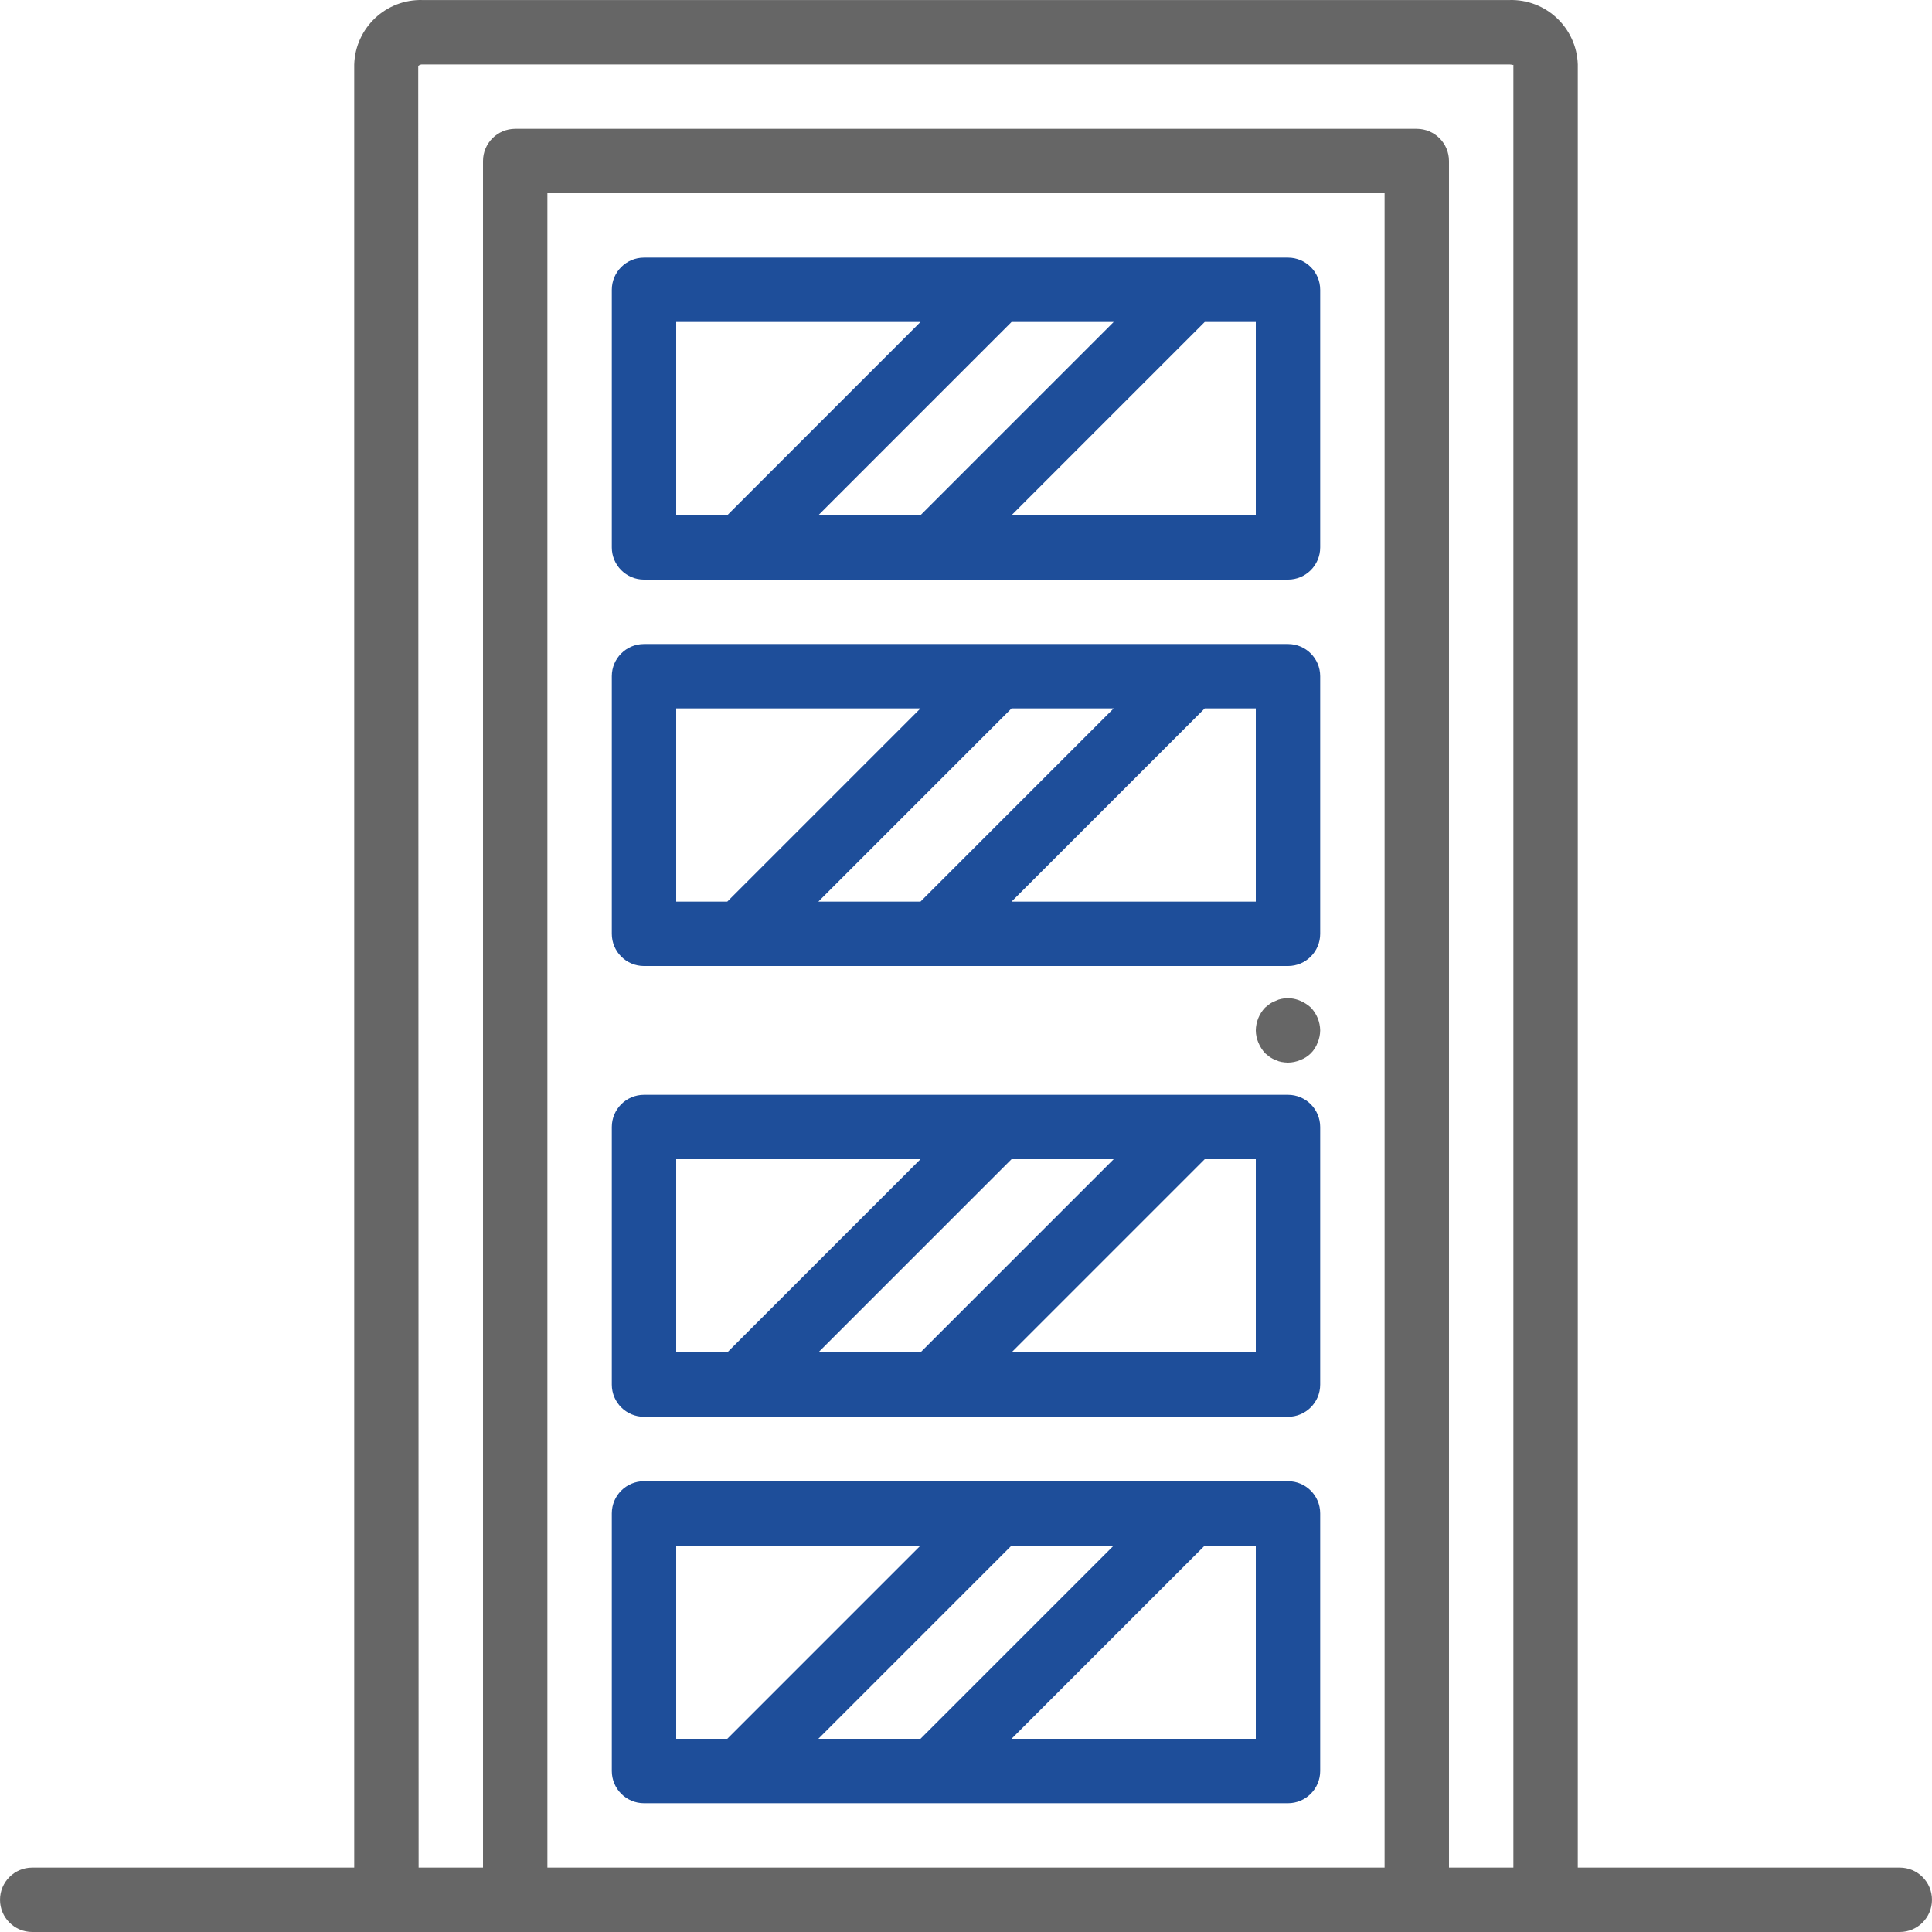
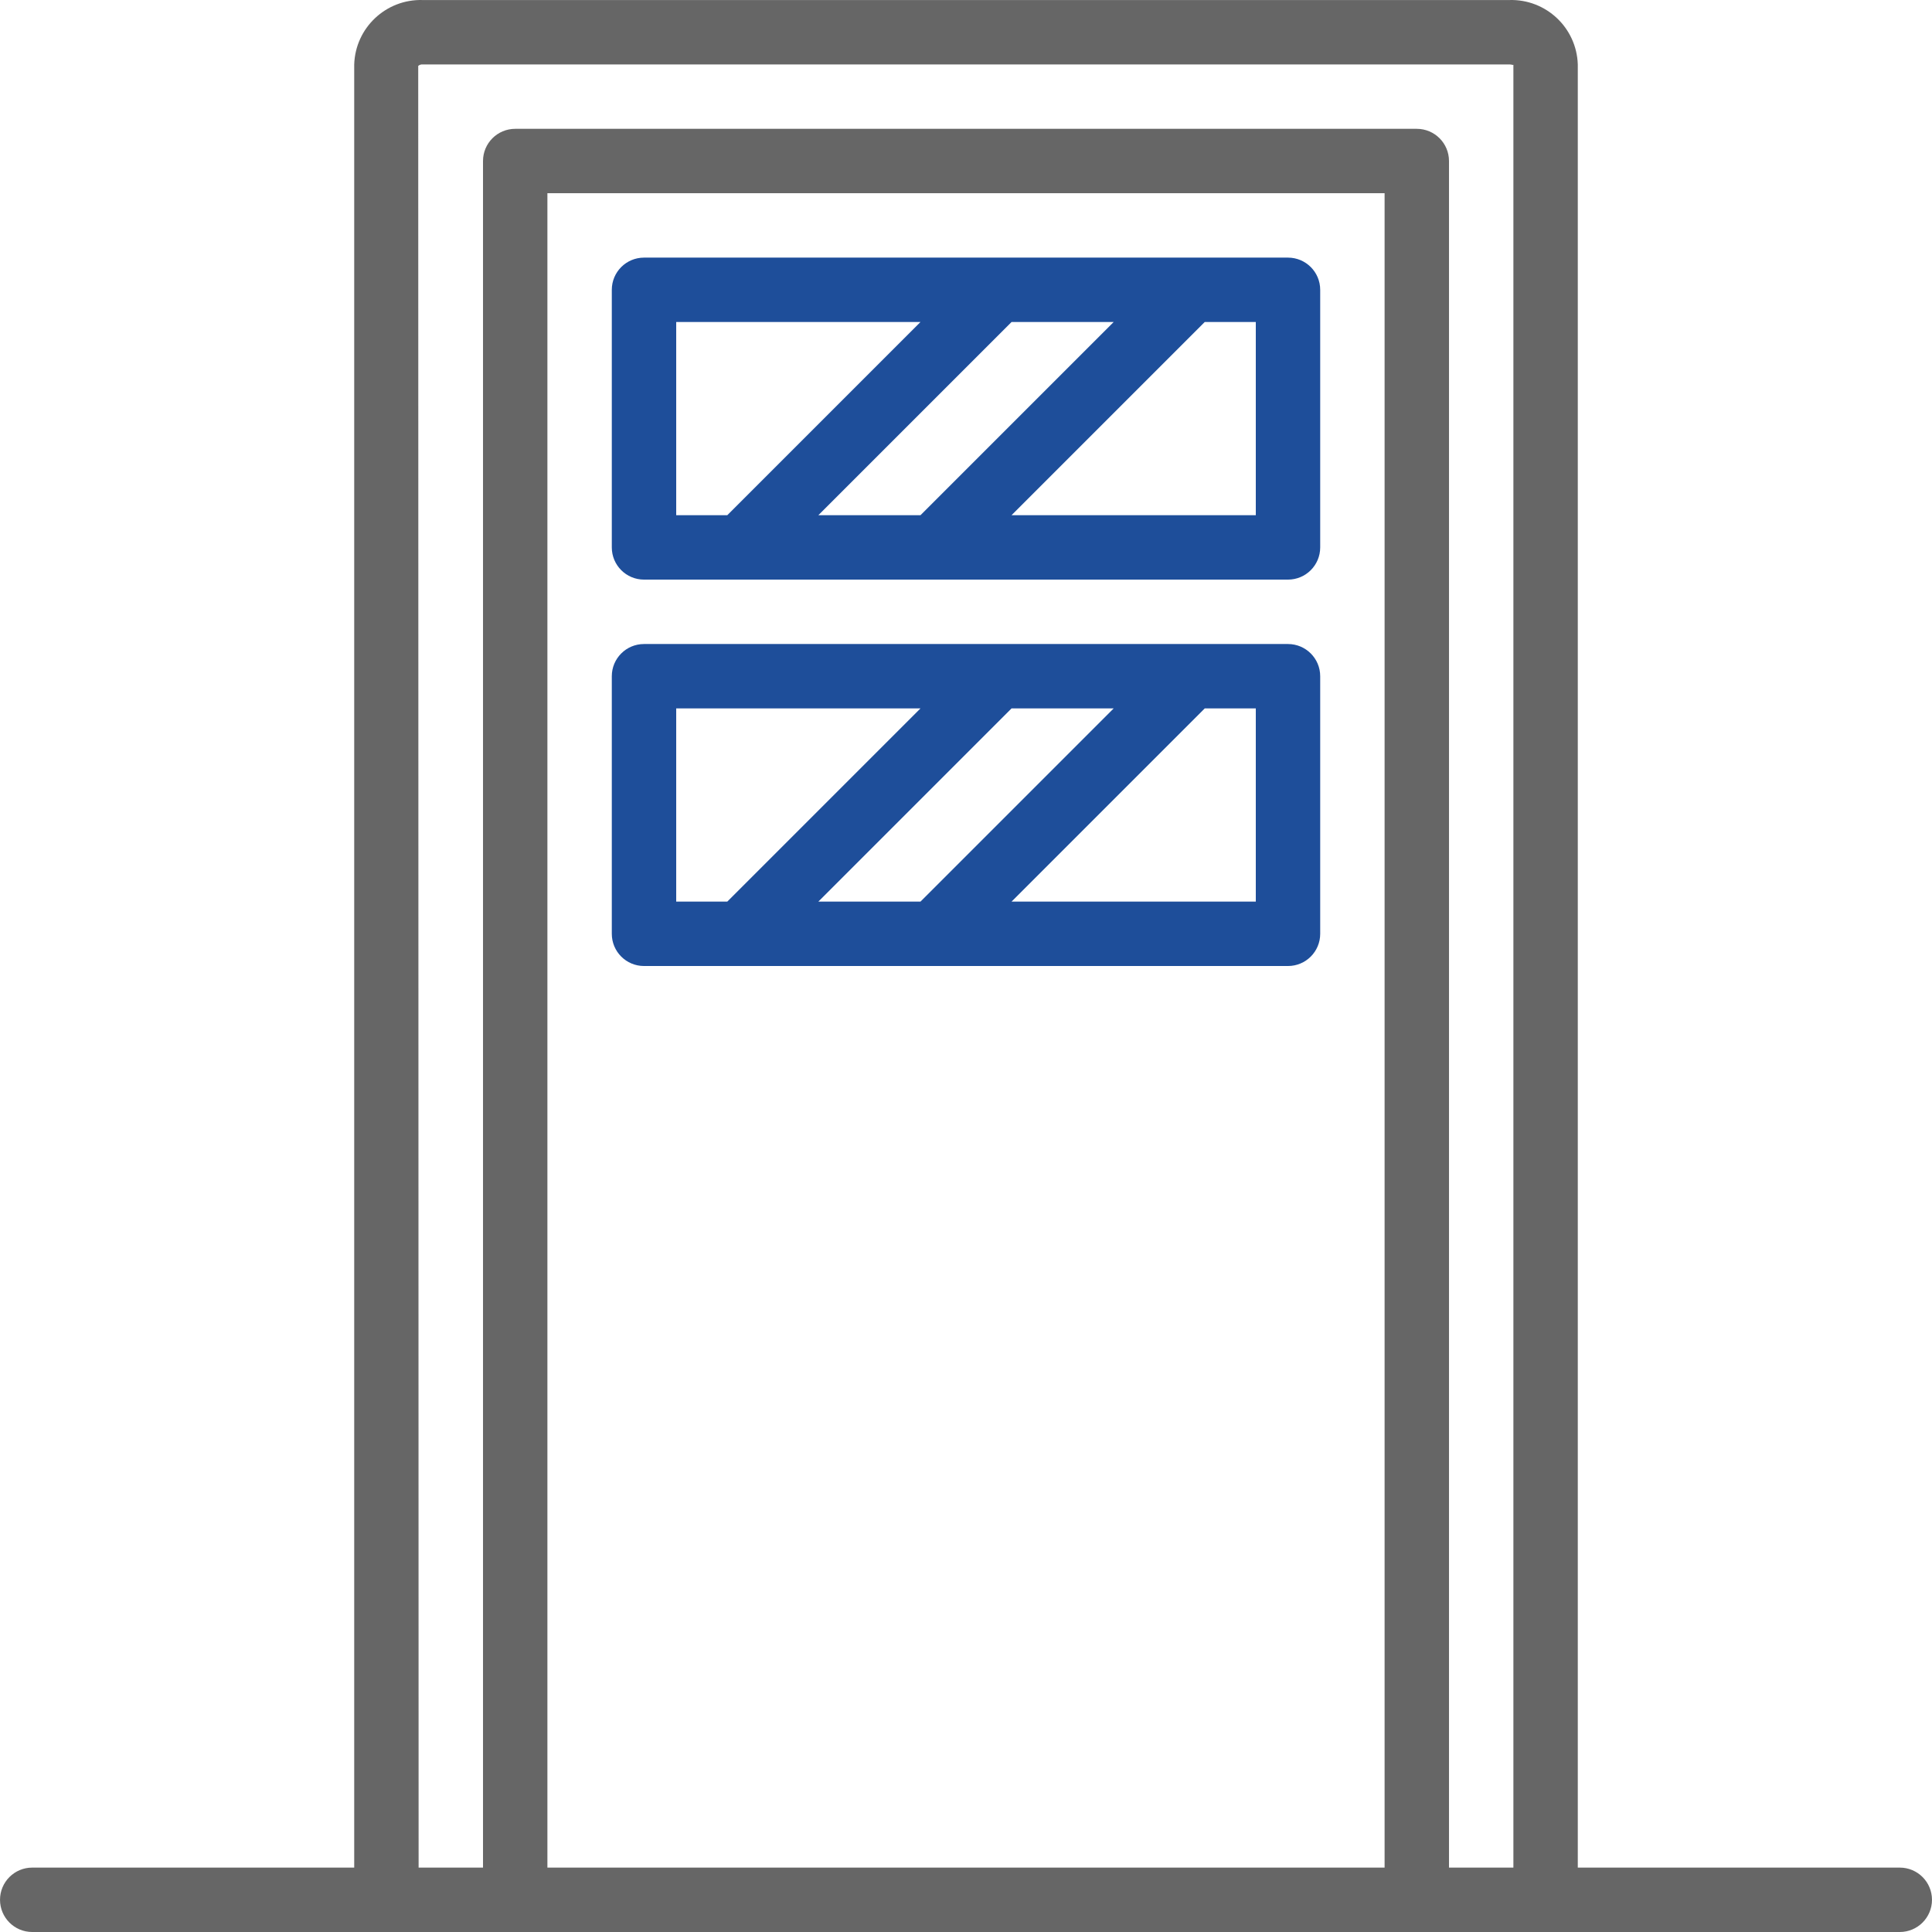
<svg xmlns="http://www.w3.org/2000/svg" xml:space="preserve" width="2133px" height="2133px" version="1.0" style="shape-rendering:geometricPrecision; text-rendering:geometricPrecision; image-rendering:optimizeQuality; fill-rule:evenodd; clip-rule:evenodd" viewBox="0 0 529886 529894">
  <defs>
    <style type="text/css">
   
    .fil1 {fill:#1E4E9A}
    .fil0 {fill:#666666}
   
  </style>
  </defs>
  <g id="Capa_x0020_1">
    <path class="fil0" d="M521053 512232l-88313 0 0 -494562c-323,-10054 -8712,-17949 -18766,-17662l-298061 0c-10055,-287 -18447,7608 -18767,17663l0 494561 -88317 0c-4875,0 -8829,3953 -8829,8829 0,4880 3954,8833 8829,8833l512224 0c4880,0 8833,-3953 8833,-8833 0,-4876 -3953,-8829 -8833,-8829zm-370919 0l0 -459236 229618 0 0 459236 -229618 0zm247281 0l0 -468066c0,-4879 -3954,-8833 -8834,-8833l-247280 0c-4876,0 -8829,3954 -8829,8834l0 468065 -17663 0 -105 -494157c331,-291 768,-437 1209,-405l298061 0c687,0 1059,255 1103,69l0 494493 -17662 0zm0 0z" />
    <path class="fil1" d="M353256 70658l-176626 0c-4879,0 -8833,3954 -8833,8834l0 70650c0,4876 3954,8829 8833,8829l176626 0c4880,0 8834,-3953 8834,-8829l0 -70650c0,-4880 -3954,-8834 -8834,-8834zm-128813 70651l52988 -52988 28012 0 -52988 52988 -28012 0zm-38983 -52988l66995 0 -52987 52988 -14008 0 0 -52988zm158967 52988l-66996 0 52988 -52988 14008 0 0 52988zm0 0z" />
    <path class="fil1" d="M353256 176638l-176626 0c-4879,0 -8833,3954 -8833,8830l0 70650c0,4880 3954,8833 8833,8833l176626 0c4880,0 8834,-3953 8834,-8833l0 -70650c0,-4876 -3954,-8830 -8834,-8830zm-128813 70651l52988 -52988 28012 0 -52988 52988 -28012 0zm-38983 -52988l66995 0 -52987 52988 -14008 0 0 -52988zm158967 52988l-66996 0 52988 -52988 14008 0 0 52988zm0 0z" />
-     <path class="fil1" d="M353256 300276l-176626 0c-4879,0 -8833,3954 -8833,8834l0 70650c0,4876 3954,8829 8833,8829l176626 0c4880,0 8834,-3953 8834,-8829l0 -70650c0,-4880 -3954,-8834 -8834,-8834zm-128813 70651l52988 -52988 28012 0 -52988 52988 -28012 0zm-38983 -52988l66995 0 -52987 52988 -14008 0 0 -52988zm158967 52988l-66996 0 52988 -52988 14008 0 0 52988zm0 0z" />
-     <path class="fil1" d="M353256 406252l-176626 0c-4879,0 -8833,3954 -8833,8833l0 70651c0,4879 3954,8833 8833,8833l176626 0c4880,0 8834,-3954 8834,-8833l0 -70651c0,-4879 -3954,-8833 -8834,-8833l0 0zm-128813 70654l52988 -52992 28012 0 -52988 52992 -28012 0zm-38983 -52992l66995 0 -52987 52992 -14008 0 0 -52992zm158967 52992l-66996 0 52988 -52992 14008 0 0 52992zm0 0z" />
-     <path class="fil0" d="M356611 274488c-1609,-704 -3399,-890 -5121,-530 -554,97 -1088,275 -1589,530 -562,194 -1096,461 -1589,796l-1326 1059c-1613,1694 -2527,3934 -2559,6270 12,1153 254,2293 707,3356 445,1071 1072,2054 1852,2915l1326 1059c493,336 1027,602 1589,797 501,254 1035,432 1589,529 586,101 1176,162 1766,174 1156,-12 2296,-250 3356,-703 2219,-805 3966,-2551 4770,-4771 453,-1063 691,-2203 708,-3356 -36,-2336 -950,-4576 -2563,-6270 -857,-780 -1844,-1407 -2915,-1855l-1 0zm0 0z" />
  </g>
</svg>